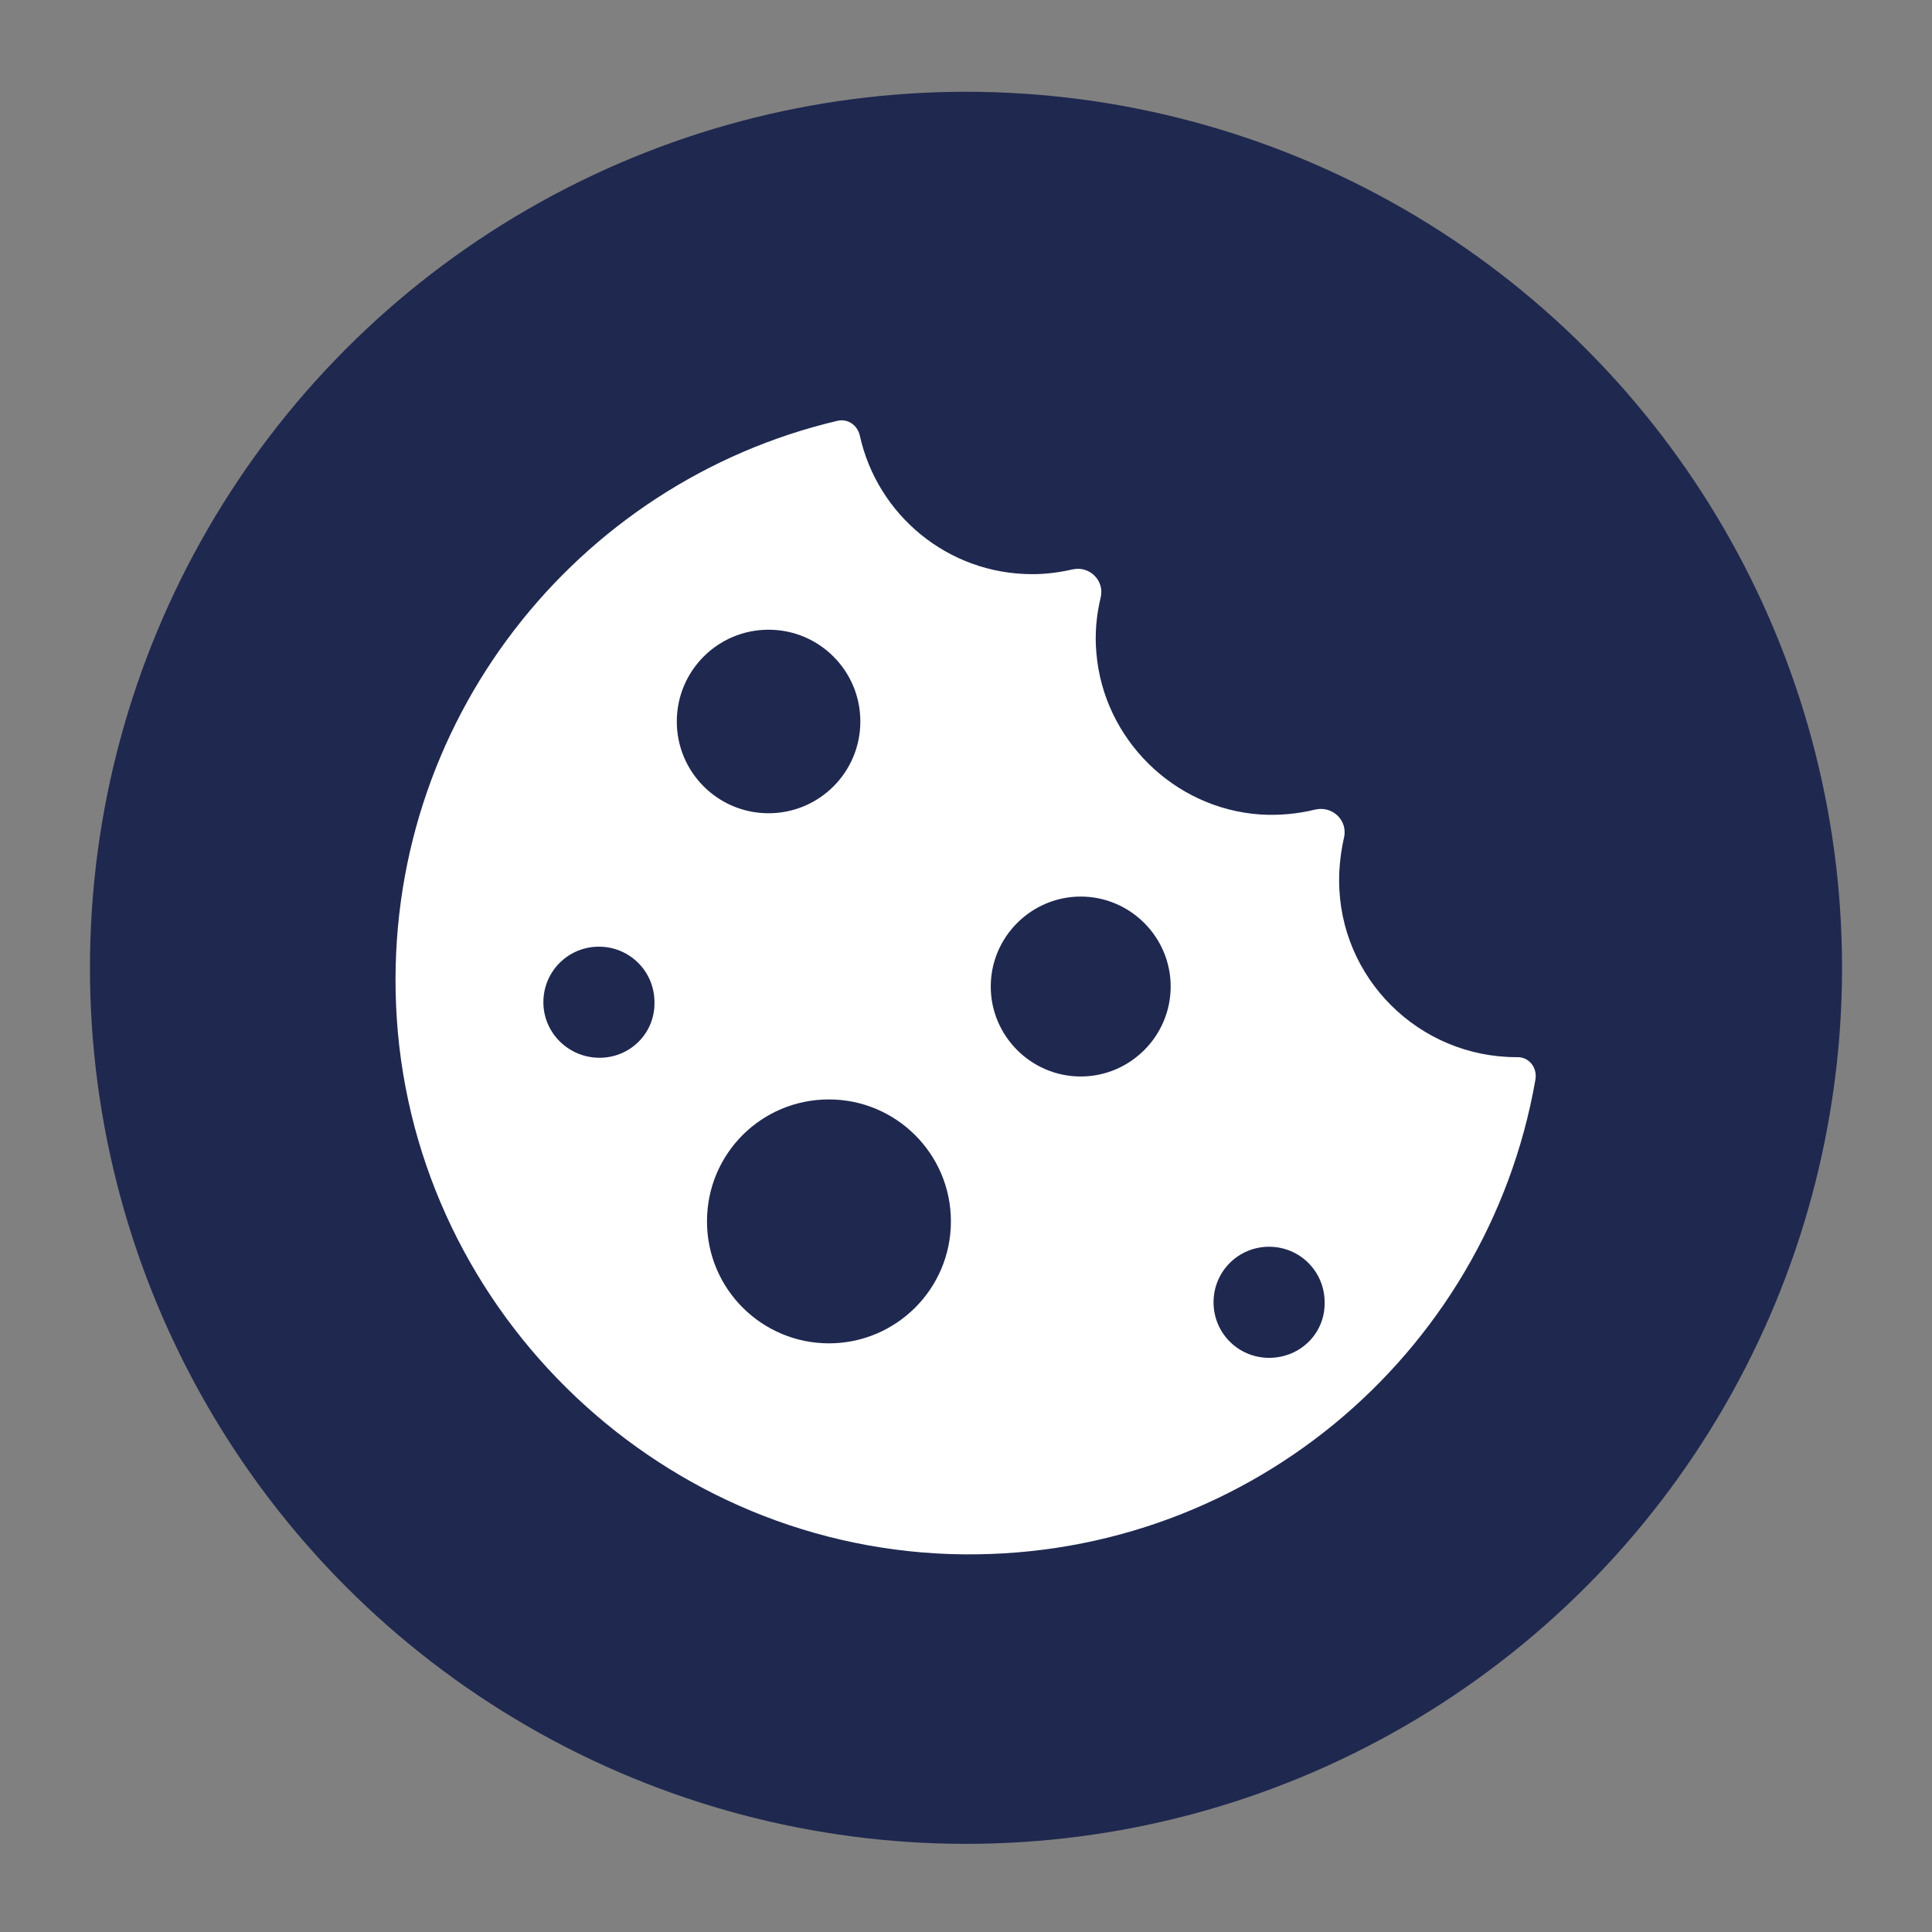
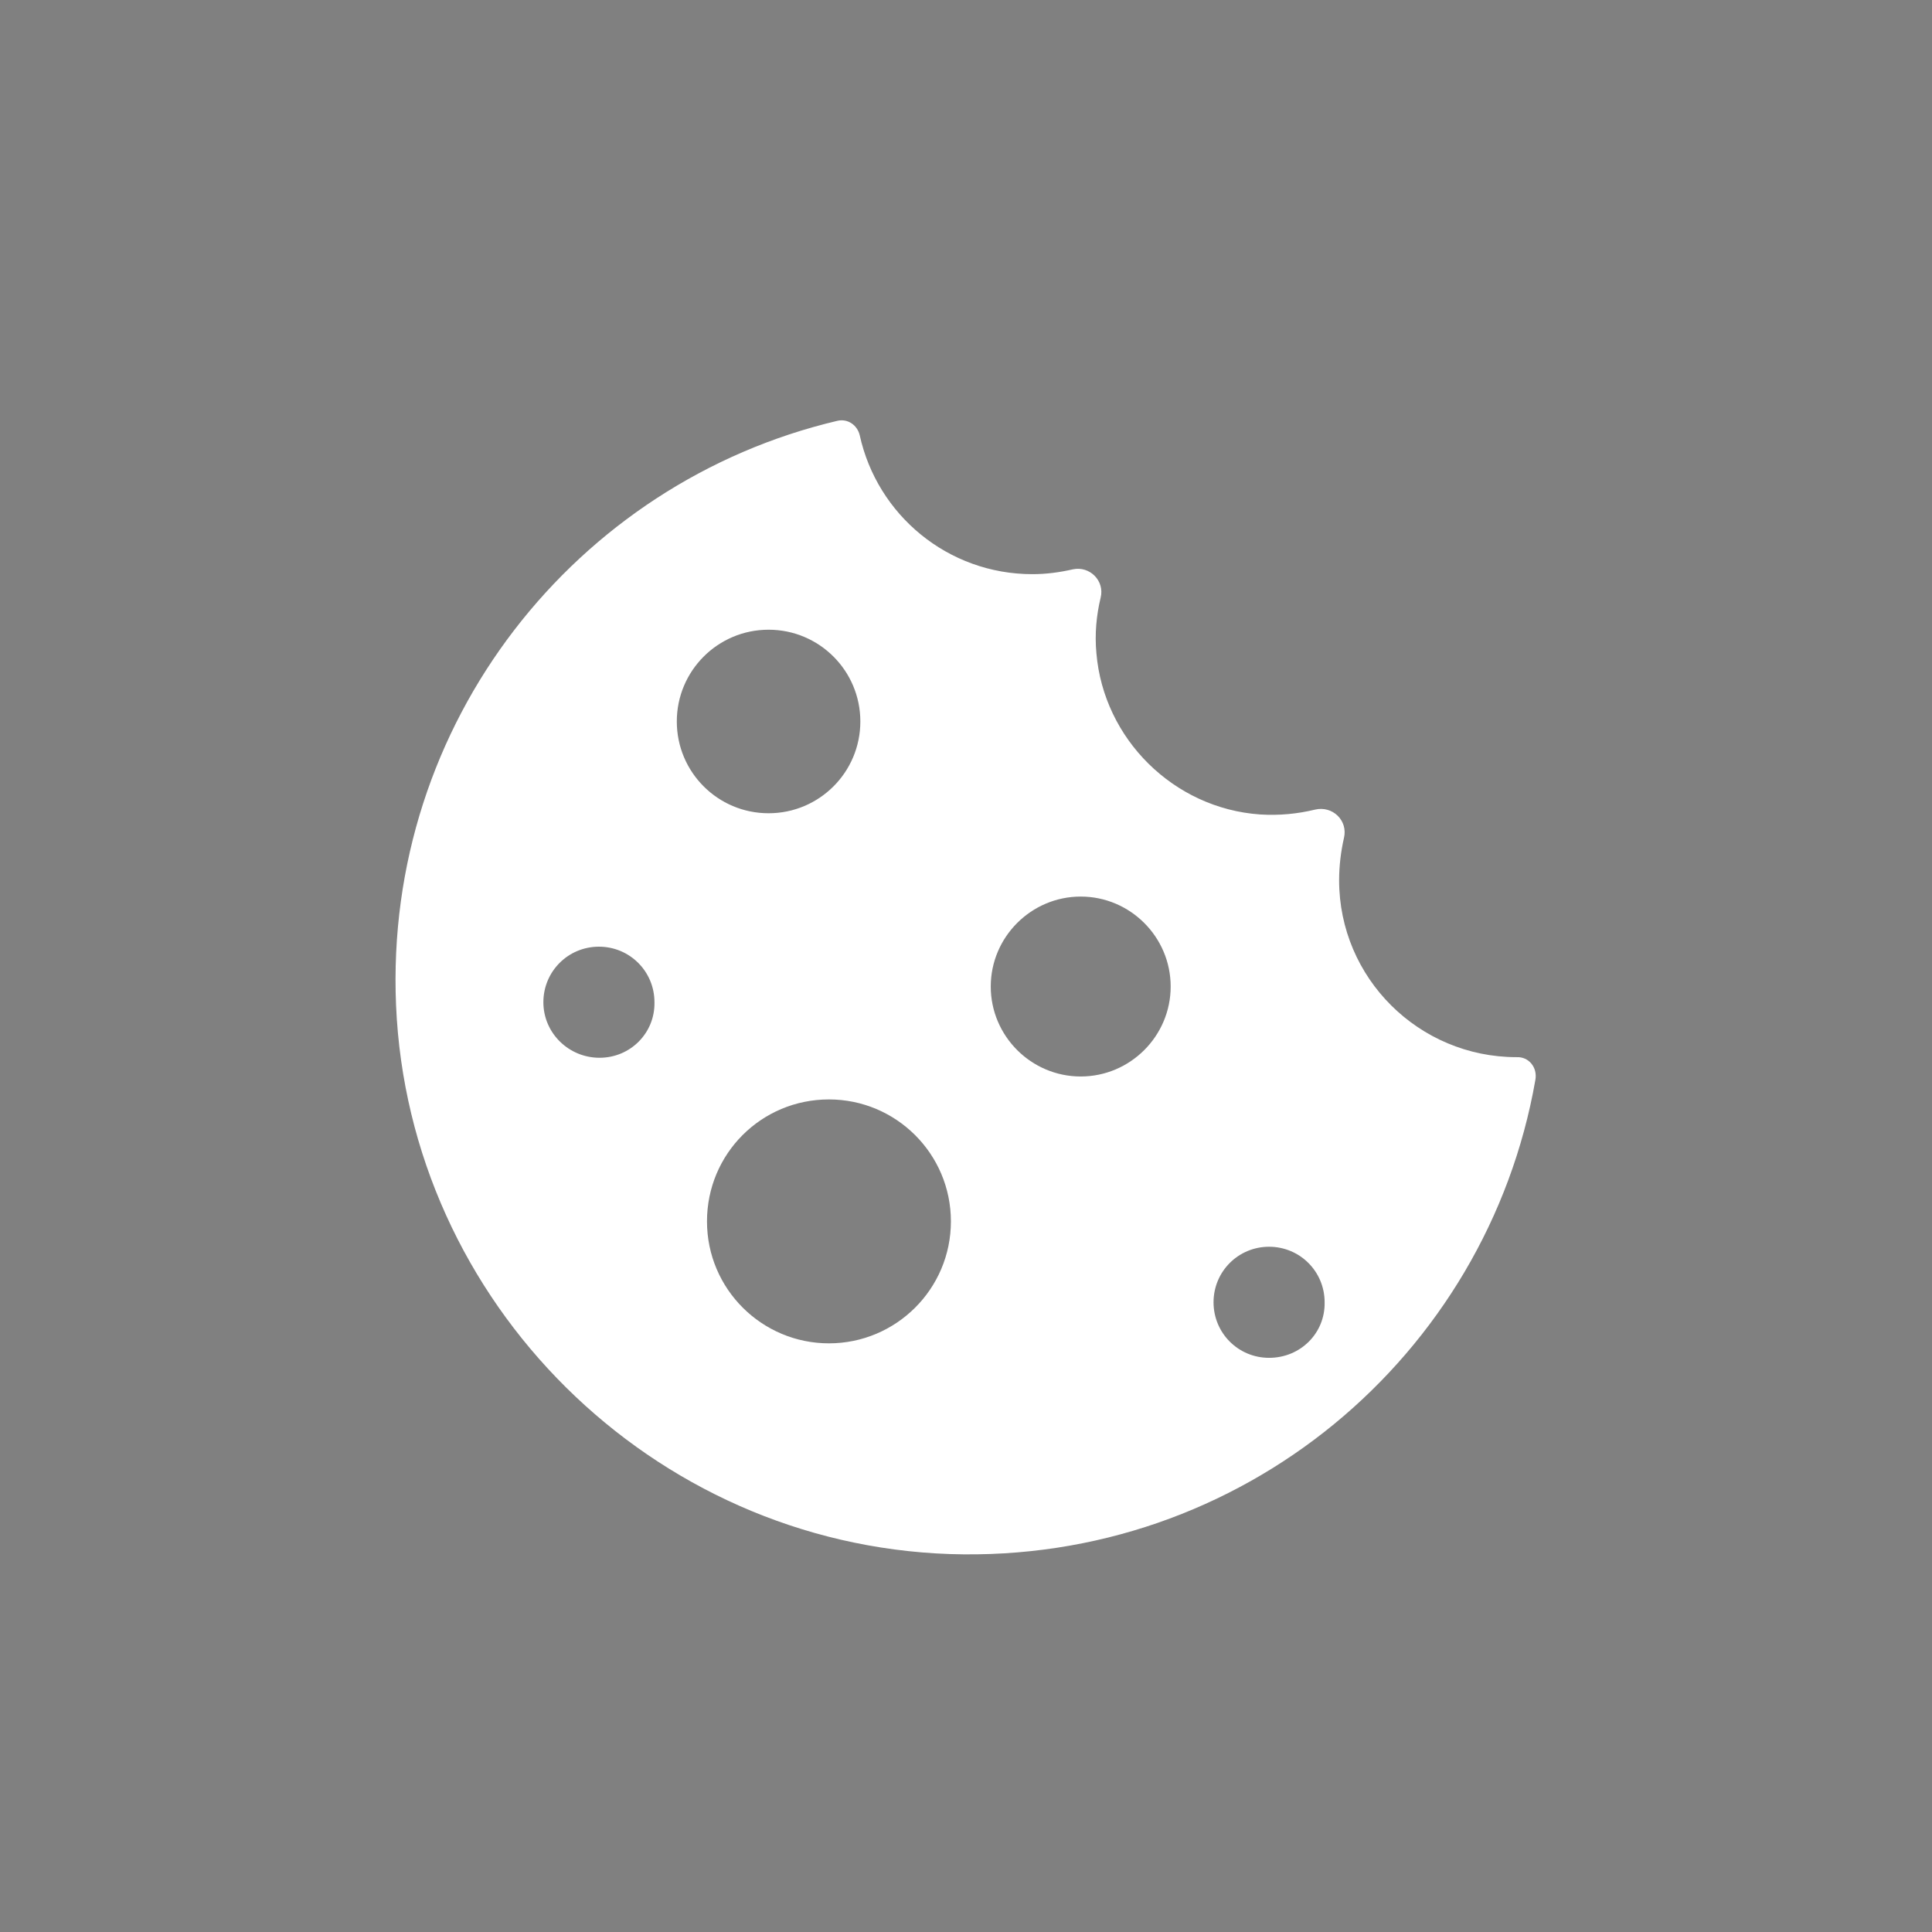
<svg xmlns="http://www.w3.org/2000/svg" version="1.1" id="Layer_1" x="0px" y="0px" viewBox="0 0 32 32" style="enable-background:new 0 0 32 32;" xml:space="preserve">
  <rect x="0" y="0" width="32" height="32" fill="#808080" stroke="none" />
  <style type="text/css"> .st0{fill:#1F284F;} .st1{fill:#FFFFFF;} </style>
-   <circle class="st0" cx="16" cy="16.03" r="14.51" />
  <g>
    <path class="st1" d="M25.12,17.51C25.12,17.51,25.12,17.51,25.12,17.51c-1.62,0-2.94-1.31-2.94-2.93c0-0.24,0.03-0.48,0.08-0.7 c0.07-0.29-0.19-0.54-0.48-0.47c-0.29,0.07-0.59,0.1-0.91,0.08c-1.43-0.1-2.59-1.25-2.71-2.67c-0.03-0.32,0-0.63,0.07-0.92 c0.07-0.28-0.18-0.53-0.46-0.47c-0.22,0.05-0.44,0.08-0.67,0.08c-1.4,0-2.57-0.98-2.86-2.3c-0.04-0.17-0.2-0.28-0.37-0.24 c-4.33,1.02-7.51,5-7.31,9.68c0.21,4.93,4.24,8.92,9.17,9.09c4.84,0.16,8.9-3.28,9.7-7.85C25.47,17.68,25.32,17.5,25.12,17.51z M9.93,17.52C9.42,17.52,9,17.11,9,16.6c0-0.51,0.41-0.92,0.92-0.92s0.92,0.41,0.92,0.92C10.85,17.11,10.44,17.52,9.93,17.52z M11.21,11.95c0-0.84,0.68-1.52,1.52-1.52c0.84,0,1.52,0.68,1.52,1.52s-0.68,1.52-1.52,1.52C11.89,13.47,11.21,12.79,11.21,11.95z M13.73,22.25c-1.11,0-2.02-0.9-2.02-2.02s0.9-2.02,2.02-2.02c1.11,0,2.02,0.9,2.02,2.02S14.84,22.25,13.73,22.25z M17.9,17.83 c-0.82,0-1.49-0.67-1.49-1.49c0-0.82,0.67-1.49,1.49-1.49c0.82,0,1.49,0.67,1.49,1.49C19.39,17.16,18.72,17.83,17.9,17.83z M21.02,22.49c-0.51,0-0.92-0.41-0.92-0.92c0-0.51,0.41-0.92,0.92-0.92c0.51,0,0.92,0.41,0.92,0.92 C21.95,22.08,21.54,22.49,21.02,22.49z" />
  </g>
</svg>